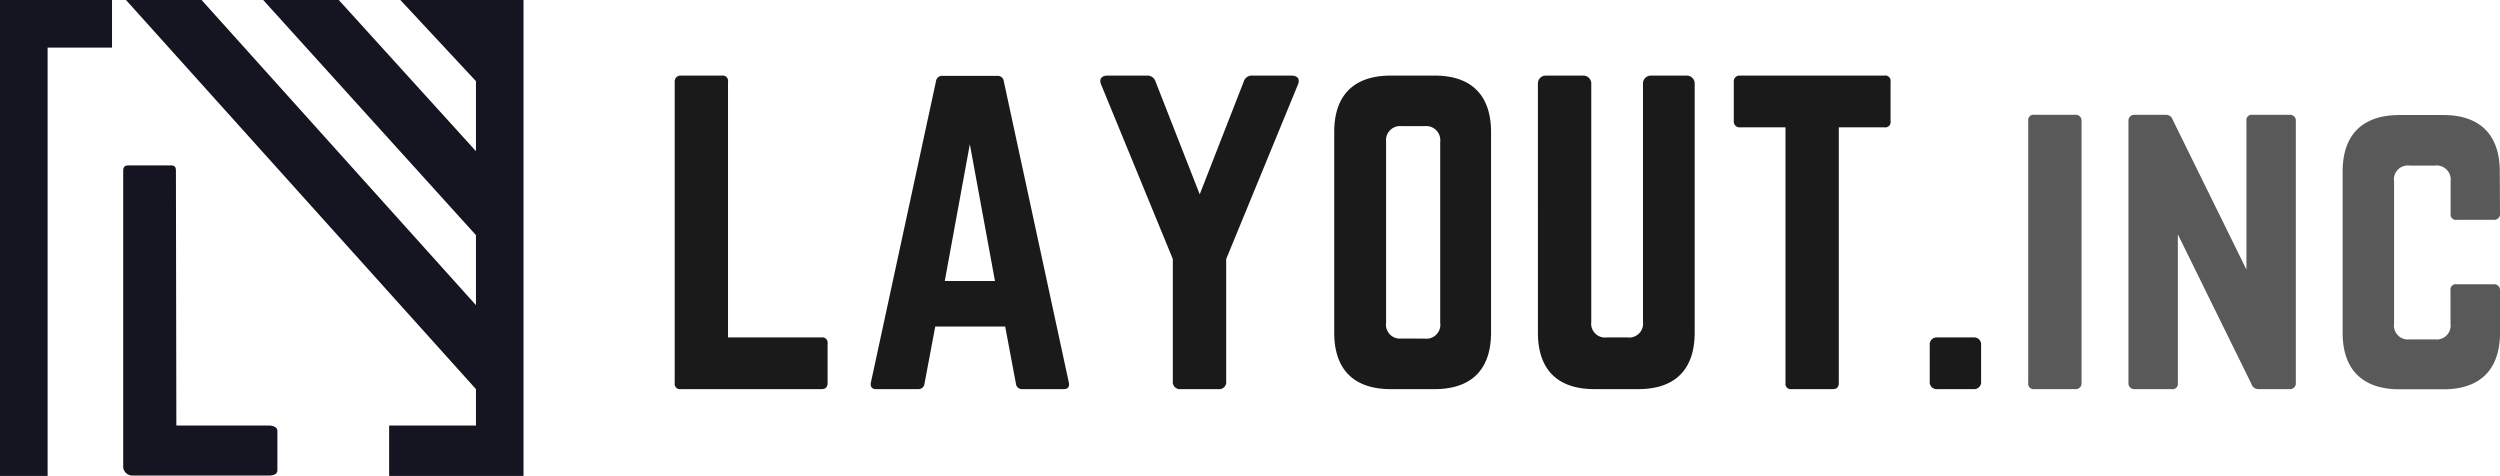
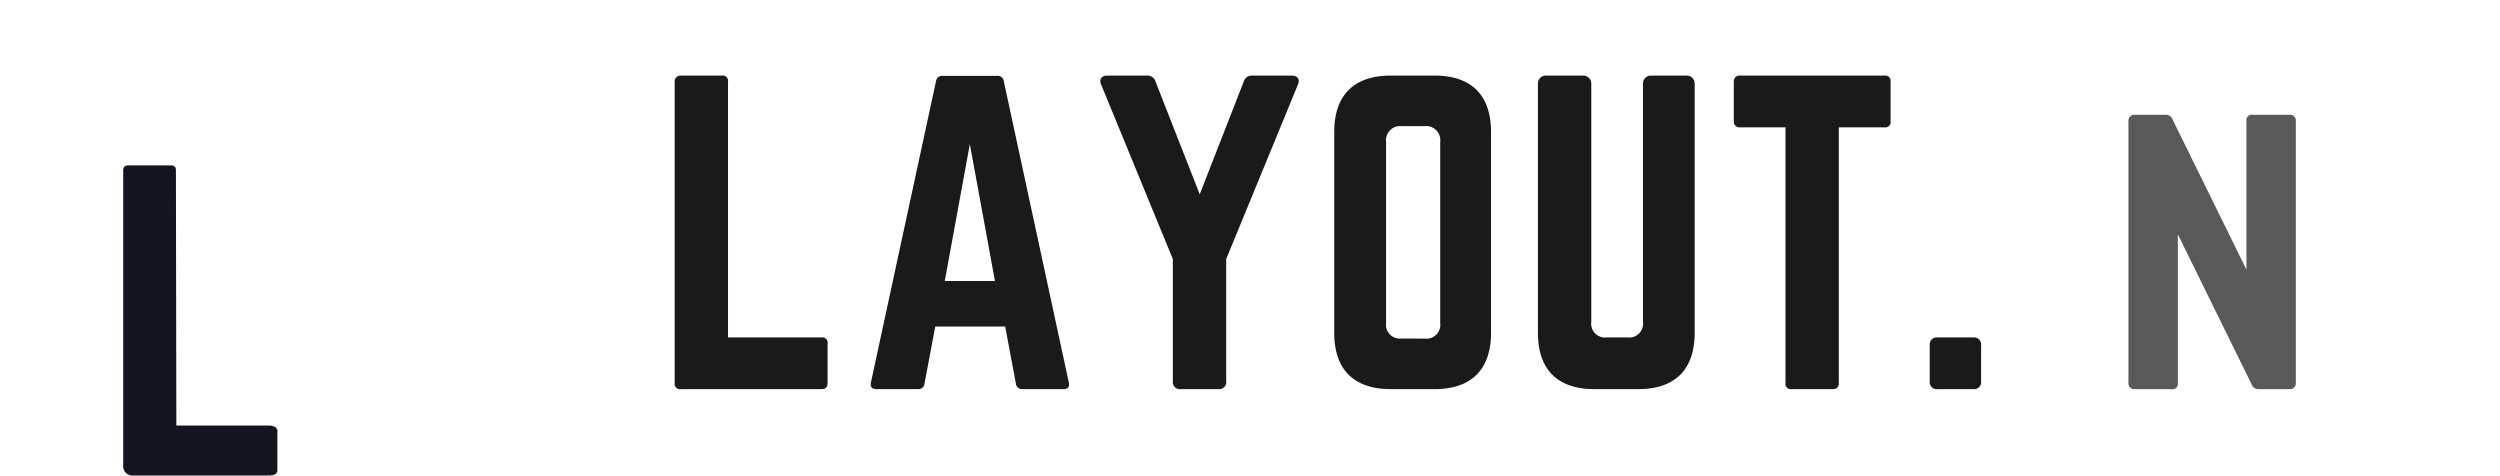
<svg xmlns="http://www.w3.org/2000/svg" viewBox="0 0 464.69 88.47" width="464.69" height="88.47">
  <defs>
    <style>.cls-1{fill:#141521;}.cls-2{fill:#1a1a1a;}.cls-3{fill:#595959;}</style>
  </defs>
  <title>logo</title>
  <g id="レイヤー_2" data-name="レイヤー 2">
    <g id="レイヤー_1-2" data-name="レイヤー 1">
-       <polygon class="cls-1" points="0 0 0 88.47 8.85 88.47 8.85 8.85 20.82 8.85 20.82 0 0 0" />
-       <polygon class="cls-1" points="74.42 0 88.47 15.09 88.47 28.1 62.97 0 48.92 0 88.47 43.71 88.47 56.72 37.47 0 23.42 0 88.47 72.33 88.47 79.1 72.33 79.1 72.33 88.47 97.31 88.47 97.31 0 74.42 0" />
      <path class="cls-1" d="M32.78,79.1H50c.8,0,1.56.32,1.56,1v7.29c0,.79-.76,1-1.56,1H24.46a1.71,1.71,0,0,1-1.56-1.56V31.74c0-.72.31-1,1-1h7.8c.8,0,1,.32,1,1Z" />
      <path class="cls-2" d="M135.32,62.72h17.34a1,1,0,0,1,1.17,1.16v7.29c0,.8-.37,1.16-1.17,1.16H126.58a1,1,0,0,1-1.17-1.16V15.22a1.08,1.08,0,0,1,1.17-1.17h7.58a1,1,0,0,1,1.16,1.17Z" />
      <path class="cls-2" d="M190,72.33a1.11,1.11,0,0,1-1.16-1l-2-10.63h-13l-2,10.63a1.11,1.11,0,0,1-1.16,1h-7.8c-.8,0-1.16-.43-1-1.23l12.1-56a1.13,1.13,0,0,1,1.24-1h10.12a1.13,1.13,0,0,1,1.24,1l12.09,56c.15.8-.14,1.23-1,1.23ZM180.27,26.8l-4.66,25.43h9.33Z" />
      <path class="cls-2" d="M240.09,14.05c1.09,0,1.6.66,1.16,1.68L227.92,48.15V70.88a1.31,1.31,0,0,1-1.46,1.45h-7A1.31,1.31,0,0,1,218,70.88V48.15L204.68,15.73c-.44-1,.07-1.68,1.17-1.68h7.28a1.6,1.6,0,0,1,1.68,1.17L223,36.12l8.16-20.9a1.58,1.58,0,0,1,1.67-1.17Z" />
      <path class="cls-2" d="M248,24.54c0-6.85,3.65-10.49,10.5-10.49h8.16c6.84,0,10.49,3.64,10.49,10.49v37.3c0,6.85-3.65,10.49-10.49,10.49h-8.16c-6.85,0-10.5-3.64-10.5-10.49Zm16.83,38.4A2.59,2.59,0,0,0,267.7,60V26.36a2.62,2.62,0,0,0-2.92-2.91h-4.22a2.62,2.62,0,0,0-2.92,2.91V60a2.59,2.59,0,0,0,2.92,2.92Z" />
      <path class="cls-2" d="M313.52,14.05A1.47,1.47,0,0,1,315,15.51V61.84c0,6.85-3.64,10.49-10.49,10.49h-8.16c-6.85,0-10.49-3.64-10.49-10.49V15.51a1.46,1.46,0,0,1,1.46-1.46h7a1.47,1.47,0,0,1,1.46,1.46V59.8a2.59,2.59,0,0,0,2.91,2.92h3.79a2.59,2.59,0,0,0,2.91-2.92V15.51a1.47,1.47,0,0,1,1.46-1.46Z" />
      <path class="cls-2" d="M350.24,14.05a1,1,0,0,1,1.17,1.17V22.5a1,1,0,0,1-1.17,1.17h-8.45v47.5c0,.8-.36,1.16-1.16,1.16h-7.58a1,1,0,0,1-1.17-1.16V23.67h-8.45a1.07,1.07,0,0,1-1.16-1.17V15.22a1.07,1.07,0,0,1,1.16-1.17Z" />
      <path class="cls-2" d="M358.69,64.17a1.31,1.31,0,0,1,1.46-1.45h6.63a1.31,1.31,0,0,1,1.46,1.45v6.71a1.31,1.31,0,0,1-1.46,1.45h-6.63a1.31,1.31,0,0,1-1.46-1.45Z" />
-       <path class="cls-3" d="M378.14,72.33A1,1,0,0,1,377,71.17V22.5a1,1,0,0,1,1.16-1.16h7.58a1.07,1.07,0,0,1,1.17,1.16V71.17a1.07,1.07,0,0,1-1.17,1.16Z" />
      <path class="cls-3" d="M425.57,21.34a1.07,1.07,0,0,1,1.17,1.16V71.17a1.07,1.07,0,0,1-1.17,1.16h-5.75a1.32,1.32,0,0,1-1.32-.94L404.81,43.56V71.17a1,1,0,0,1-1.17,1.16h-6.85a1.07,1.07,0,0,1-1.16-1.16V22.5a1.07,1.07,0,0,1,1.16-1.16h5.76a1.3,1.3,0,0,1,1.31.94l13.7,27.83V22.5a1,1,0,0,1,1.16-1.16Z" />
-       <path class="cls-3" d="M464.69,39.69a1.07,1.07,0,0,1-1.16,1.17h-6.85a1,1,0,0,1-1.17-1.17v-6a2.61,2.61,0,0,0-2.91-2.91h-4.66A2.59,2.59,0,0,0,445,33.72V60.17a2.59,2.59,0,0,0,2.92,2.91h4.66a2.58,2.58,0,0,0,2.91-2.91V54a1,1,0,0,1,1.17-1.16h6.85A1.07,1.07,0,0,1,464.69,54v7.87c0,6.85-3.71,10.49-10.49,10.49H446c-6.84,0-10.56-3.64-10.56-10.49v-30c0-6.85,3.72-10.49,10.56-10.49h8.16c6.78,0,10.49,3.64,10.49,10.49Z" />
    </g>
  </g>
</svg>